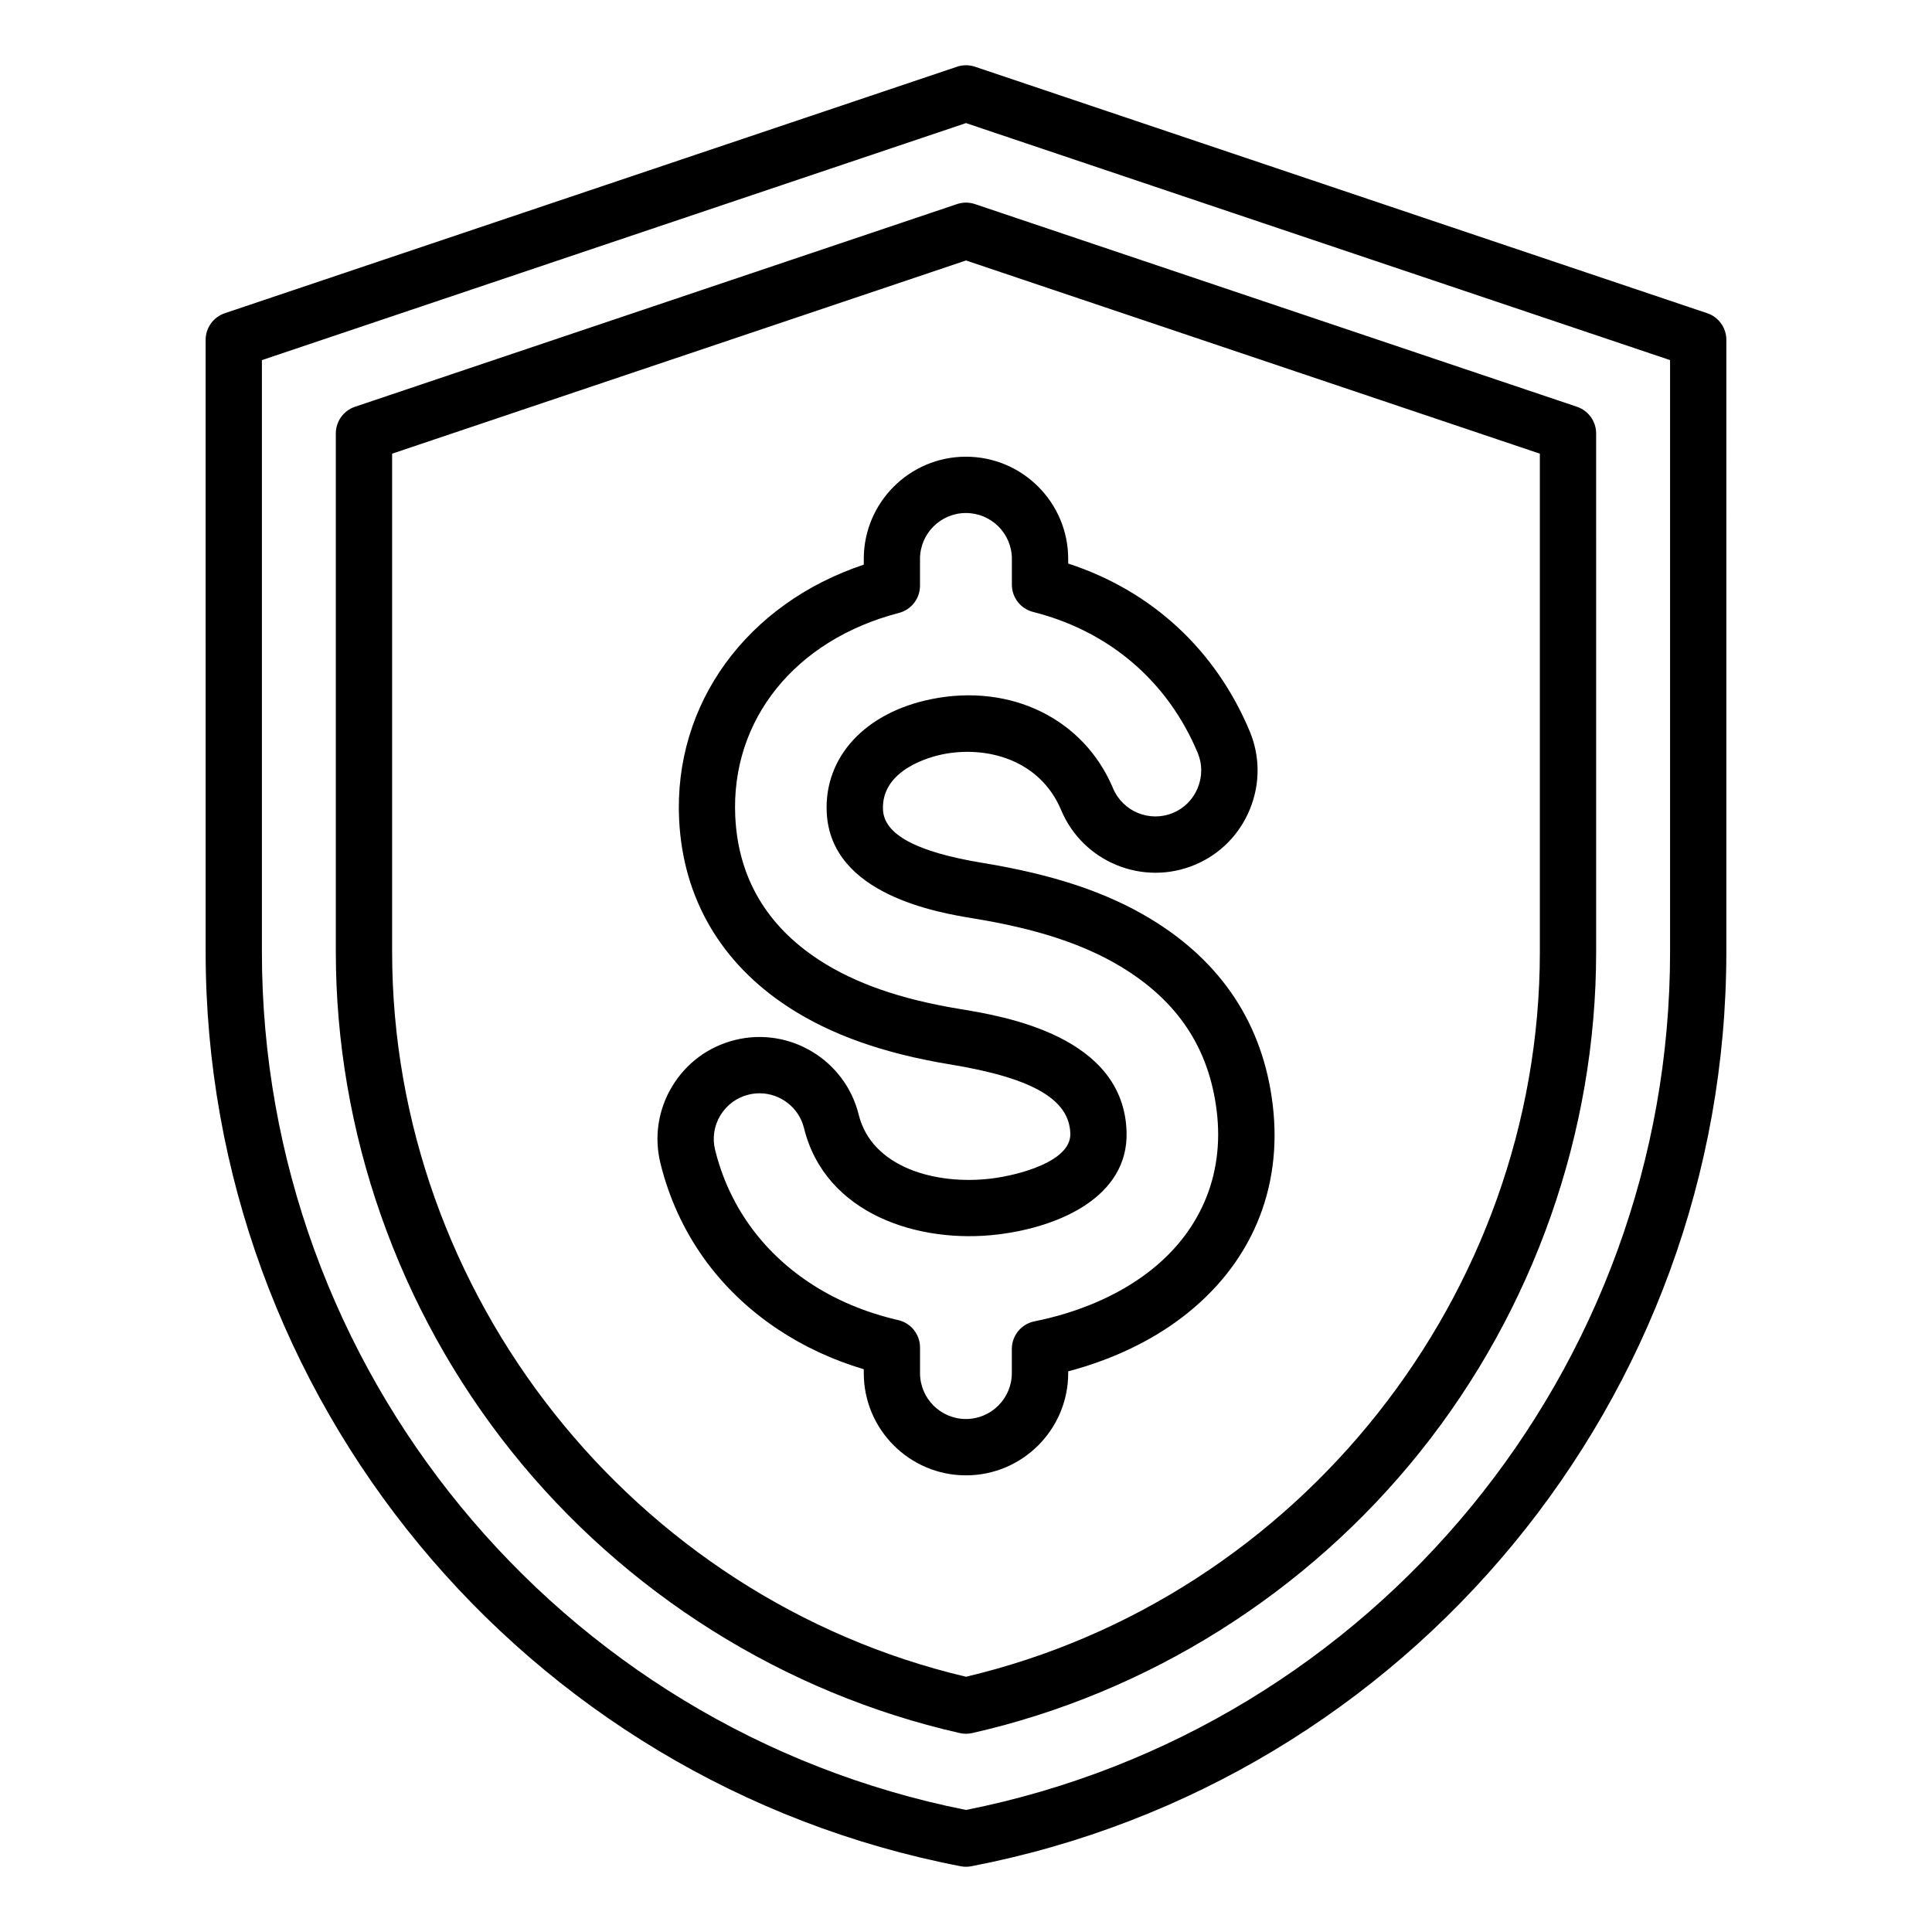
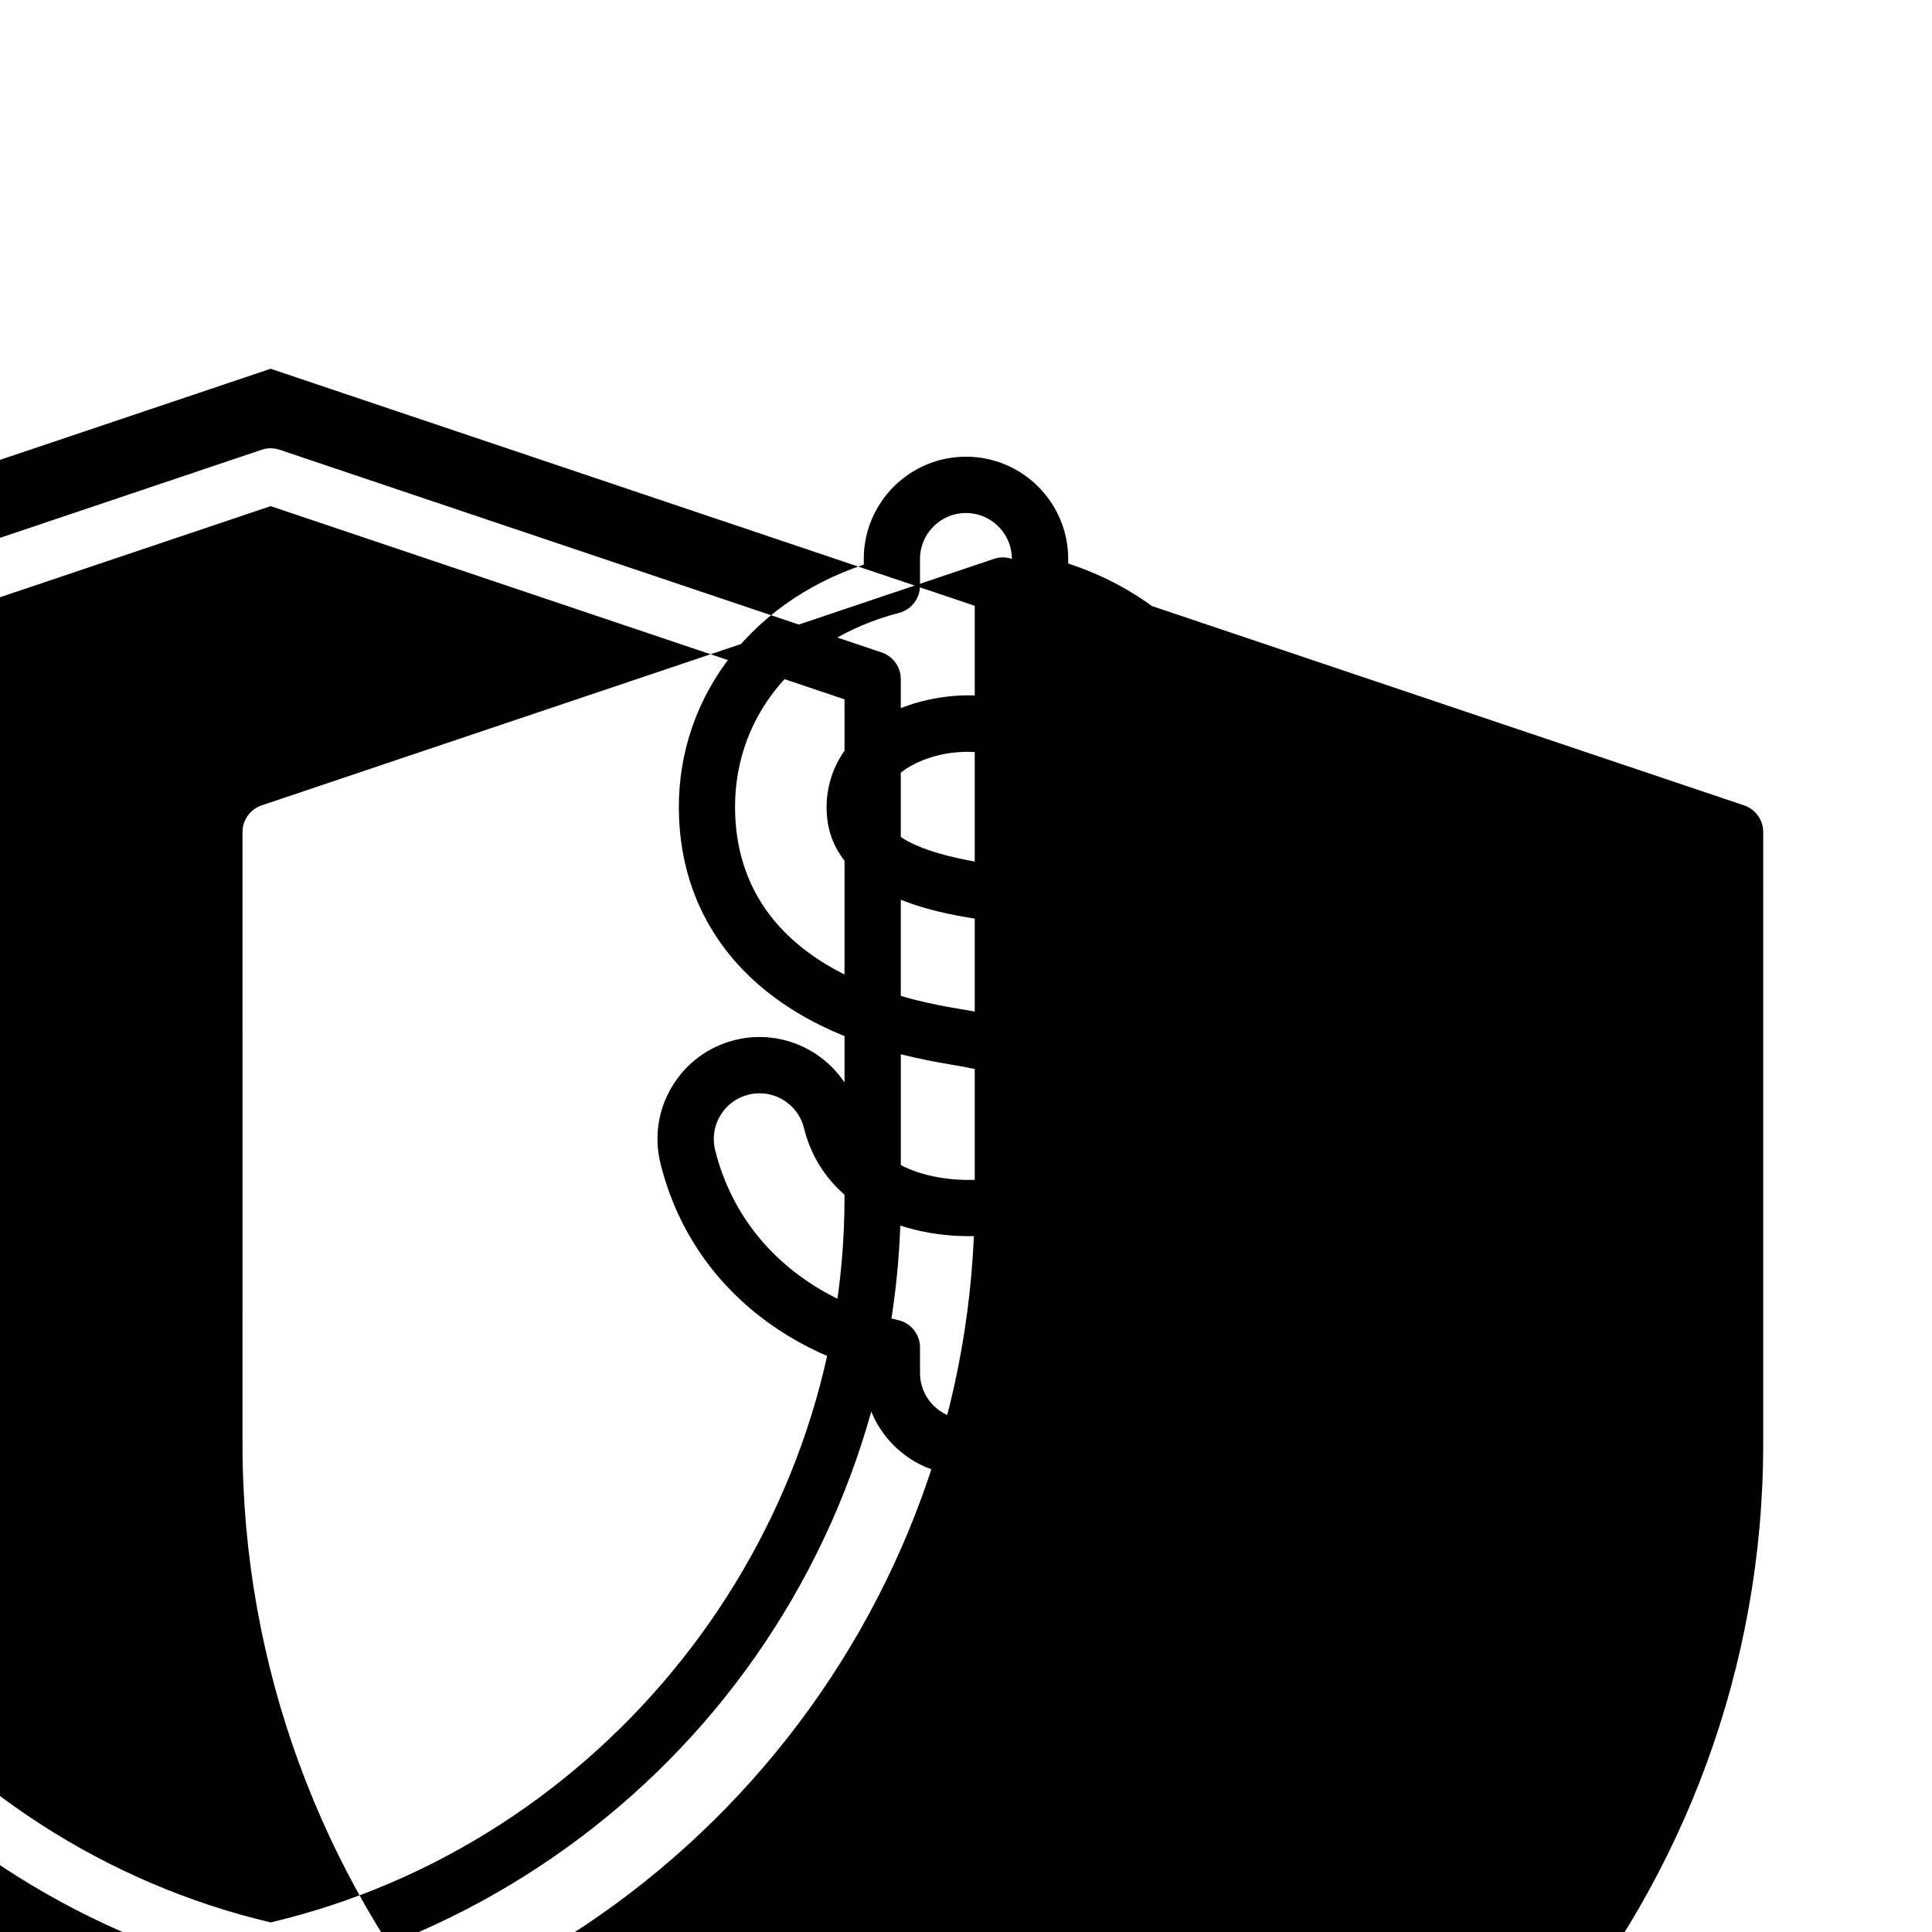
<svg xmlns="http://www.w3.org/2000/svg" fill="#000000" width="800px" height="800px" version="1.1" viewBox="144 144 512 512">
-   <path d="m372.91 292.11v1.527c-30.969 10.332-50.422 36.848-48.934 67.547 1.008 20.809 11.016 37.992 28.941 49.695 11.234 7.336 25.258 12.305 42.871 15.199 21.816 3.578 31.645 9.254 31.859 18.383 0.172 7.352-13.66 10.98-21.004 11.871-14.438 1.754-31.582-2.801-35.082-16.949-3.586-14.469-18.262-23.344-32.723-19.789-7.031 1.73-12.961 6.094-16.703 12.297-3.738 6.188-4.832 13.449-3.098 20.461 4.512 18.191 15.273 33.379 31.102 43.922 6.863 4.57 14.504 8.125 22.77 10.586v1.035c0 14.938 12.148 27.086 27.086 27.086s27.086-12.148 27.086-27.09v-0.473c11.398-3.012 21.695-7.867 30.055-14.207 18.305-13.891 26.875-33.961 24.137-56.512-2.578-21.234-13.504-37.809-32.469-49.258-11.598-7-25.672-11.688-44.293-14.746-17.52-2.875-26.188-7.484-26.508-14.086-0.523-10.863 13.074-14.16 15.801-14.711 11.57-2.332 25.77 1.34 31.41 14.785 5.777 13.766 21.68 20.27 35.449 14.496 6.648-2.785 11.824-8.02 14.57-14.73 2.746-6.711 2.719-14.07-0.074-20.719-9.07-21.605-26.016-37.191-48.078-44.387v-1.227c0-14.938-12.148-27.086-27.086-27.086-14.938-0.008-27.086 12.145-27.086 27.078zm39.246 0v6.832c0 3.418 2.32 6.398 5.637 7.231 20.152 5.086 35.641 18.344 43.605 37.324 1.25 2.977 1.254 6.277 0.016 9.301-1.234 3.023-3.555 5.375-6.527 6.621-6.188 2.594-13.324-0.332-15.922-6.512-7.715-18.379-27.047-27.879-48.113-23.637-17.574 3.539-28.477 15.336-27.762 30.055 1.059 21.852 29.609 26.543 38.992 28.082 16.684 2.738 29.074 6.801 38.996 12.793 15.047 9.086 23.344 21.605 25.367 38.285 2.074 17.07-4.441 32.281-18.348 42.828-8.016 6.082-18.379 10.527-29.965 12.859-3.484 0.699-5.988 3.762-5.988 7.316v6.391c0 6.711-5.457 12.172-12.164 12.172s-12.164-5.457-12.164-12.164v-6.781c0-3.473-2.402-6.492-5.789-7.269-8.742-2.012-16.695-5.367-23.625-9.988-12.68-8.445-21.285-20.582-24.891-35.098-0.777-3.133-0.285-6.387 1.387-9.152 1.68-2.781 4.34-4.746 7.5-5.516 0.965-0.234 1.938-0.352 2.887-0.352 5.449 0 10.422 3.711 11.785 9.238 5.684 22.953 30.613 30.695 51.363 28.176 16.758-2.031 34.52-10.203 34.121-27.031-0.609-25.574-32.395-30.789-44.363-32.754-15.523-2.551-27.668-6.789-37.137-12.969-13.949-9.105-21.418-21.867-22.199-37.922-1.242-25.656 15.781-46.871 43.371-54.039 3.285-0.855 5.582-3.82 5.582-7.223v-7.09c0-6.707 5.457-12.164 12.164-12.164 6.727-0.008 12.184 5.449 12.184 12.156zm184.27-65.105-194.04-65.324c-1.543-0.52-3.219-0.52-4.762 0l-194.05 65.324c-3.035 1.023-5.082 3.867-5.082 7.07l0.004 162.2c0 118.05 84.152 219.95 200.09 242.3 0.469 0.09 0.938 0.137 1.41 0.137 0.473 0 0.945-0.047 1.41-0.137 115.95-22.348 200.09-124.25 200.09-242.3l0.004-162.2c0.004-3.207-2.035-6.051-5.07-7.074zm-9.84 169.27c0 110.43-78.383 205.83-186.59 227.38-108.2-21.555-186.59-116.95-186.59-227.38v-156.84l186.59-62.816 186.59 62.812zm-188.97-198.19-159.54 53.711c-3.035 1.023-5.082 3.867-5.082 7.07v137.41c0 47.781 16.543 94.801 46.582 132.38 30.02 37.559 72.203 64.062 118.77 74.625 0.539 0.125 1.098 0.184 1.648 0.184s1.105-0.062 1.648-0.184c46.57-10.562 88.754-37.066 118.77-74.625 30.039-37.582 46.582-84.598 46.582-132.38l-0.004-137.41c0-3.203-2.047-6.047-5.082-7.07l-159.54-53.711c-1.551-0.52-3.219-0.52-4.766 0zm154.46 66.141v132.05c0 90.75-63.852 171.25-152.08 192.08-88.23-20.824-152.08-101.32-152.08-192.08v-132.05l152.08-51.199z" />
+   <path d="m372.91 292.11v1.527c-30.969 10.332-50.422 36.848-48.934 67.547 1.008 20.809 11.016 37.992 28.941 49.695 11.234 7.336 25.258 12.305 42.871 15.199 21.816 3.578 31.645 9.254 31.859 18.383 0.172 7.352-13.66 10.98-21.004 11.871-14.438 1.754-31.582-2.801-35.082-16.949-3.586-14.469-18.262-23.344-32.723-19.789-7.031 1.73-12.961 6.094-16.703 12.297-3.738 6.188-4.832 13.449-3.098 20.461 4.512 18.191 15.273 33.379 31.102 43.922 6.863 4.57 14.504 8.125 22.77 10.586v1.035c0 14.938 12.148 27.086 27.086 27.086s27.086-12.148 27.086-27.09v-0.473c11.398-3.012 21.695-7.867 30.055-14.207 18.305-13.891 26.875-33.961 24.137-56.512-2.578-21.234-13.504-37.809-32.469-49.258-11.598-7-25.672-11.688-44.293-14.746-17.52-2.875-26.188-7.484-26.508-14.086-0.523-10.863 13.074-14.16 15.801-14.711 11.57-2.332 25.77 1.34 31.41 14.785 5.777 13.766 21.68 20.27 35.449 14.496 6.648-2.785 11.824-8.02 14.57-14.73 2.746-6.711 2.719-14.07-0.074-20.719-9.07-21.605-26.016-37.191-48.078-44.387v-1.227c0-14.938-12.148-27.086-27.086-27.086-14.938-0.008-27.086 12.145-27.086 27.078zm39.246 0v6.832c0 3.418 2.32 6.398 5.637 7.231 20.152 5.086 35.641 18.344 43.605 37.324 1.25 2.977 1.254 6.277 0.016 9.301-1.234 3.023-3.555 5.375-6.527 6.621-6.188 2.594-13.324-0.332-15.922-6.512-7.715-18.379-27.047-27.879-48.113-23.637-17.574 3.539-28.477 15.336-27.762 30.055 1.059 21.852 29.609 26.543 38.992 28.082 16.684 2.738 29.074 6.801 38.996 12.793 15.047 9.086 23.344 21.605 25.367 38.285 2.074 17.07-4.441 32.281-18.348 42.828-8.016 6.082-18.379 10.527-29.965 12.859-3.484 0.699-5.988 3.762-5.988 7.316v6.391c0 6.711-5.457 12.172-12.164 12.172s-12.164-5.457-12.164-12.164v-6.781c0-3.473-2.402-6.492-5.789-7.269-8.742-2.012-16.695-5.367-23.625-9.988-12.68-8.445-21.285-20.582-24.891-35.098-0.777-3.133-0.285-6.387 1.387-9.152 1.68-2.781 4.34-4.746 7.5-5.516 0.965-0.234 1.938-0.352 2.887-0.352 5.449 0 10.422 3.711 11.785 9.238 5.684 22.953 30.613 30.695 51.363 28.176 16.758-2.031 34.52-10.203 34.121-27.031-0.609-25.574-32.395-30.789-44.363-32.754-15.523-2.551-27.668-6.789-37.137-12.969-13.949-9.105-21.418-21.867-22.199-37.922-1.242-25.656 15.781-46.871 43.371-54.039 3.285-0.855 5.582-3.82 5.582-7.223v-7.09c0-6.707 5.457-12.164 12.164-12.164 6.727-0.008 12.184 5.449 12.184 12.156zc-1.543-0.52-3.219-0.52-4.762 0l-194.05 65.324c-3.035 1.023-5.082 3.867-5.082 7.07l0.004 162.2c0 118.05 84.152 219.95 200.09 242.3 0.469 0.09 0.938 0.137 1.41 0.137 0.473 0 0.945-0.047 1.41-0.137 115.95-22.348 200.09-124.25 200.09-242.3l0.004-162.2c0.004-3.207-2.035-6.051-5.07-7.074zm-9.84 169.27c0 110.43-78.383 205.83-186.59 227.38-108.2-21.555-186.59-116.95-186.59-227.38v-156.84l186.59-62.816 186.59 62.812zm-188.97-198.19-159.54 53.711c-3.035 1.023-5.082 3.867-5.082 7.07v137.41c0 47.781 16.543 94.801 46.582 132.38 30.02 37.559 72.203 64.062 118.77 74.625 0.539 0.125 1.098 0.184 1.648 0.184s1.105-0.062 1.648-0.184c46.57-10.562 88.754-37.066 118.77-74.625 30.039-37.582 46.582-84.598 46.582-132.38l-0.004-137.41c0-3.203-2.047-6.047-5.082-7.07l-159.54-53.711c-1.551-0.52-3.219-0.52-4.766 0zm154.46 66.141v132.05c0 90.75-63.852 171.25-152.08 192.08-88.23-20.824-152.08-101.32-152.08-192.08v-132.05l152.08-51.199z" />
</svg>